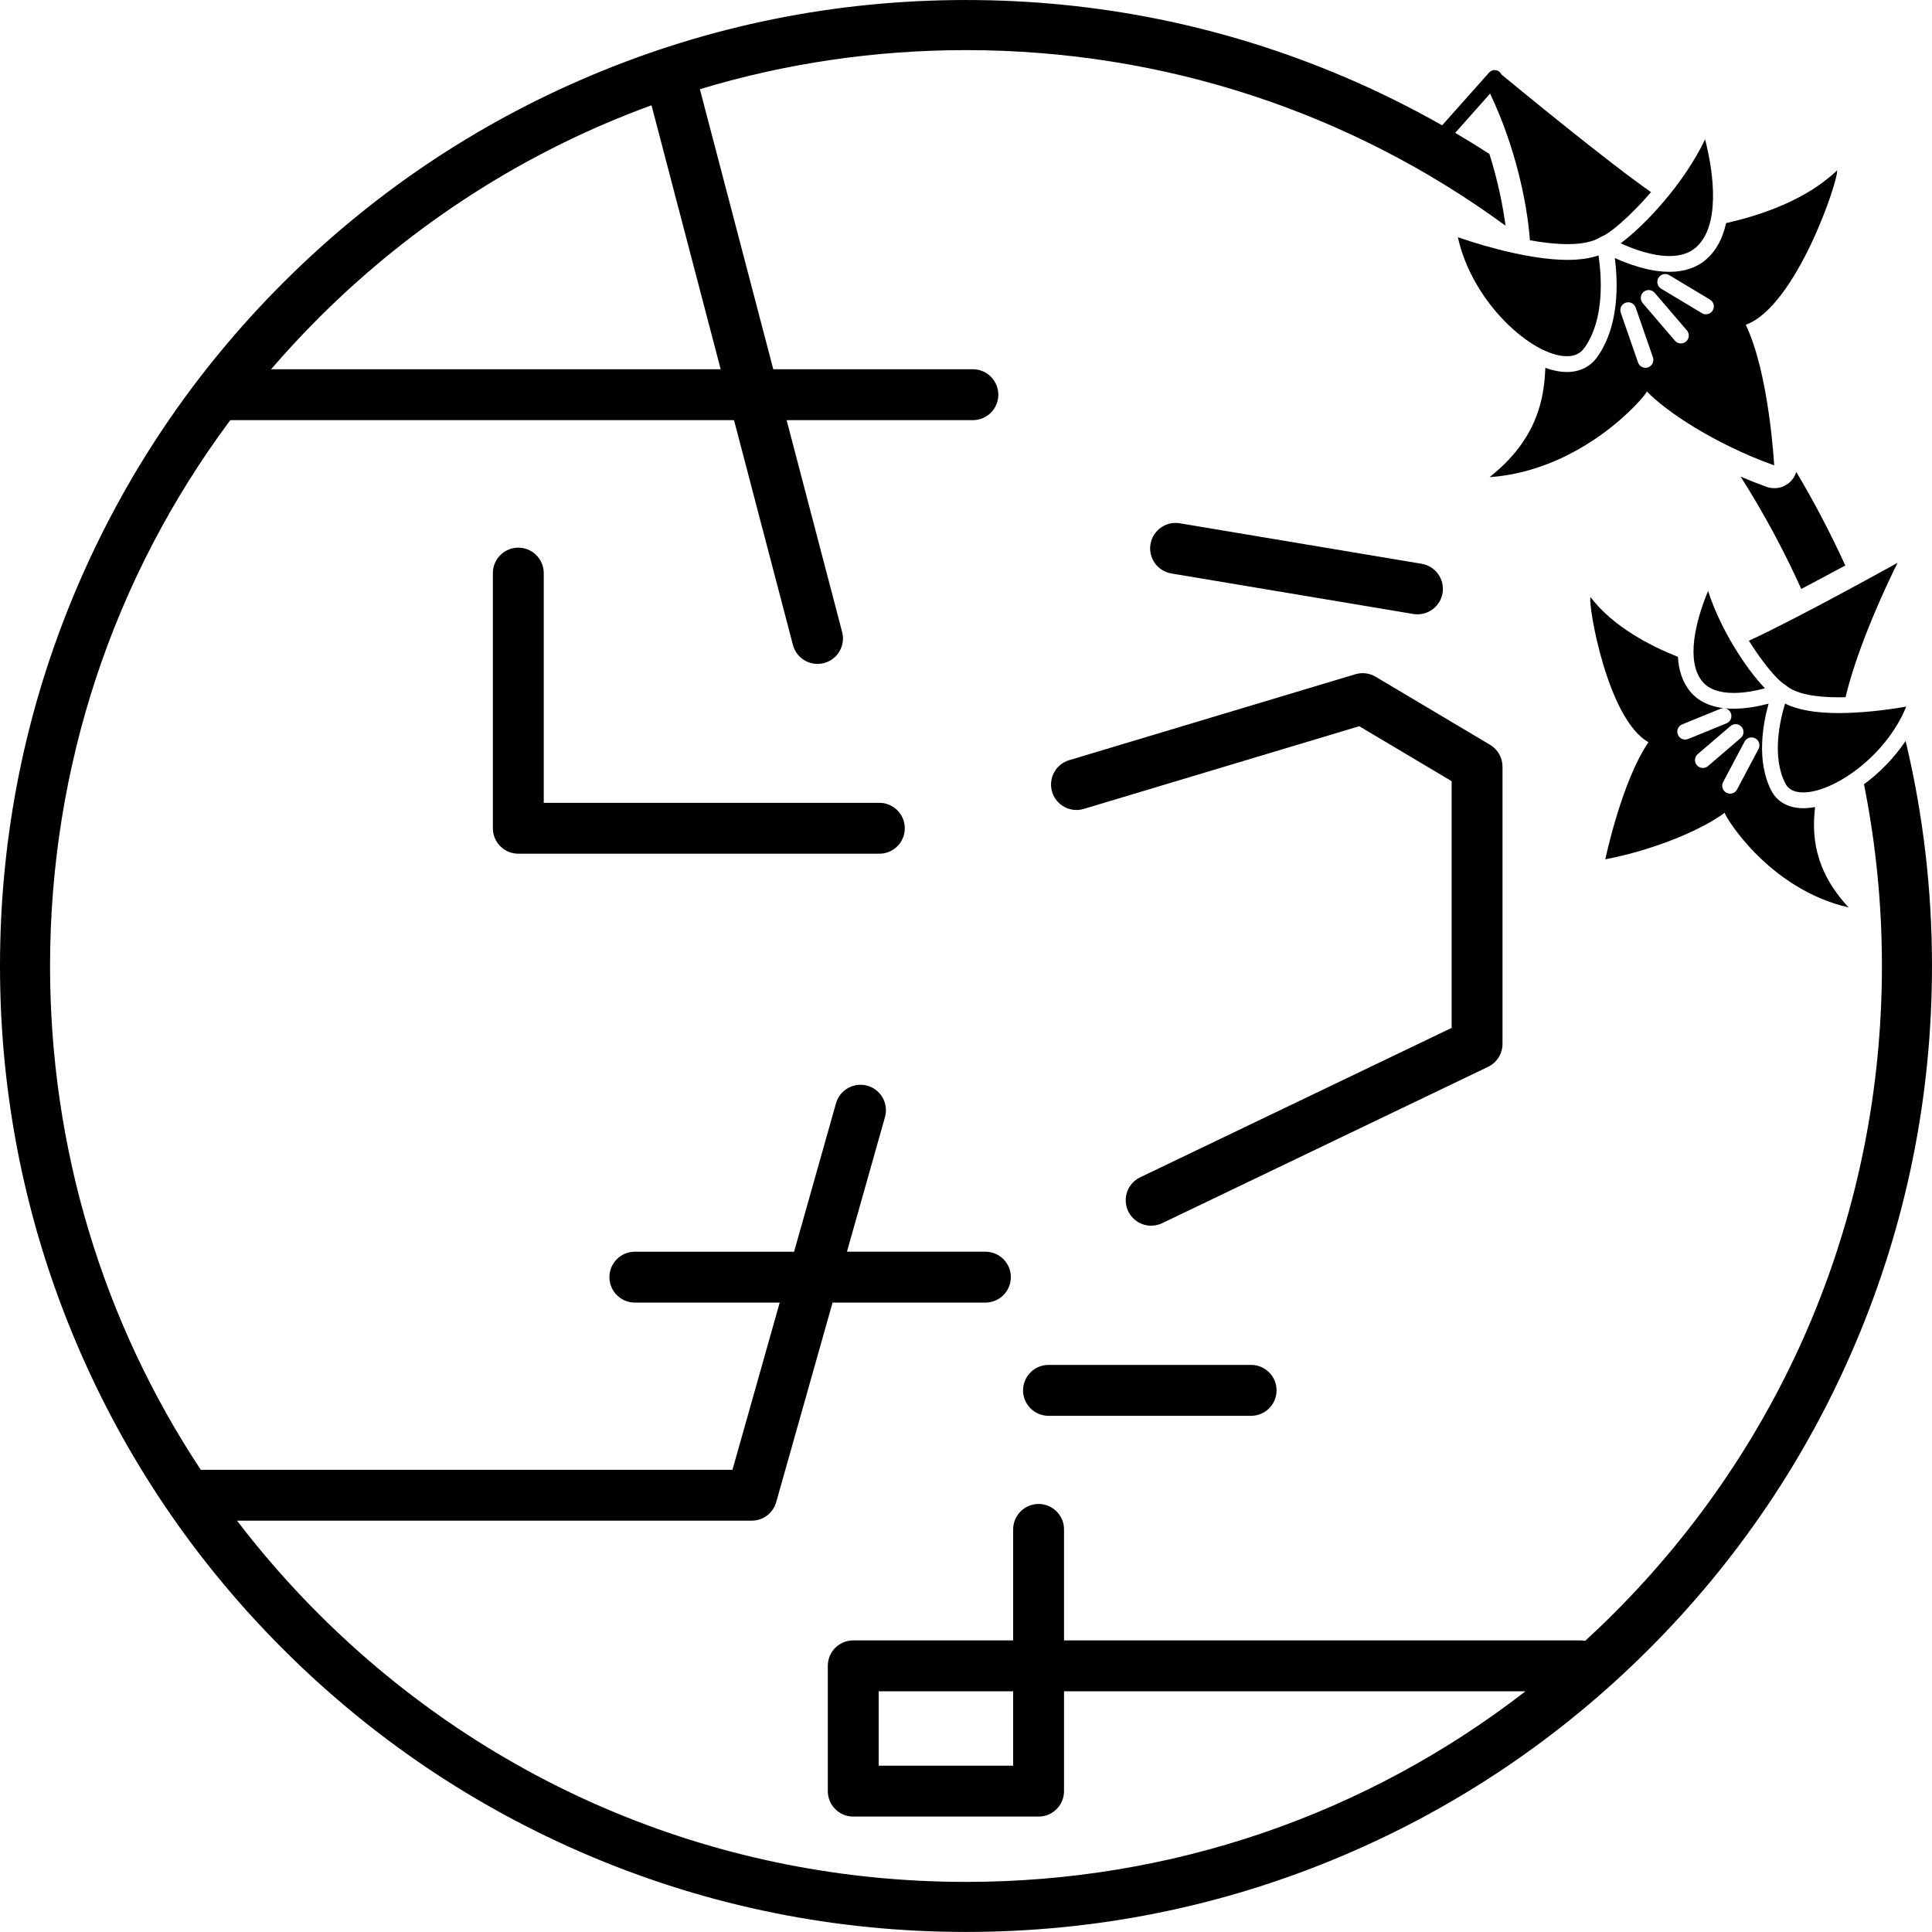
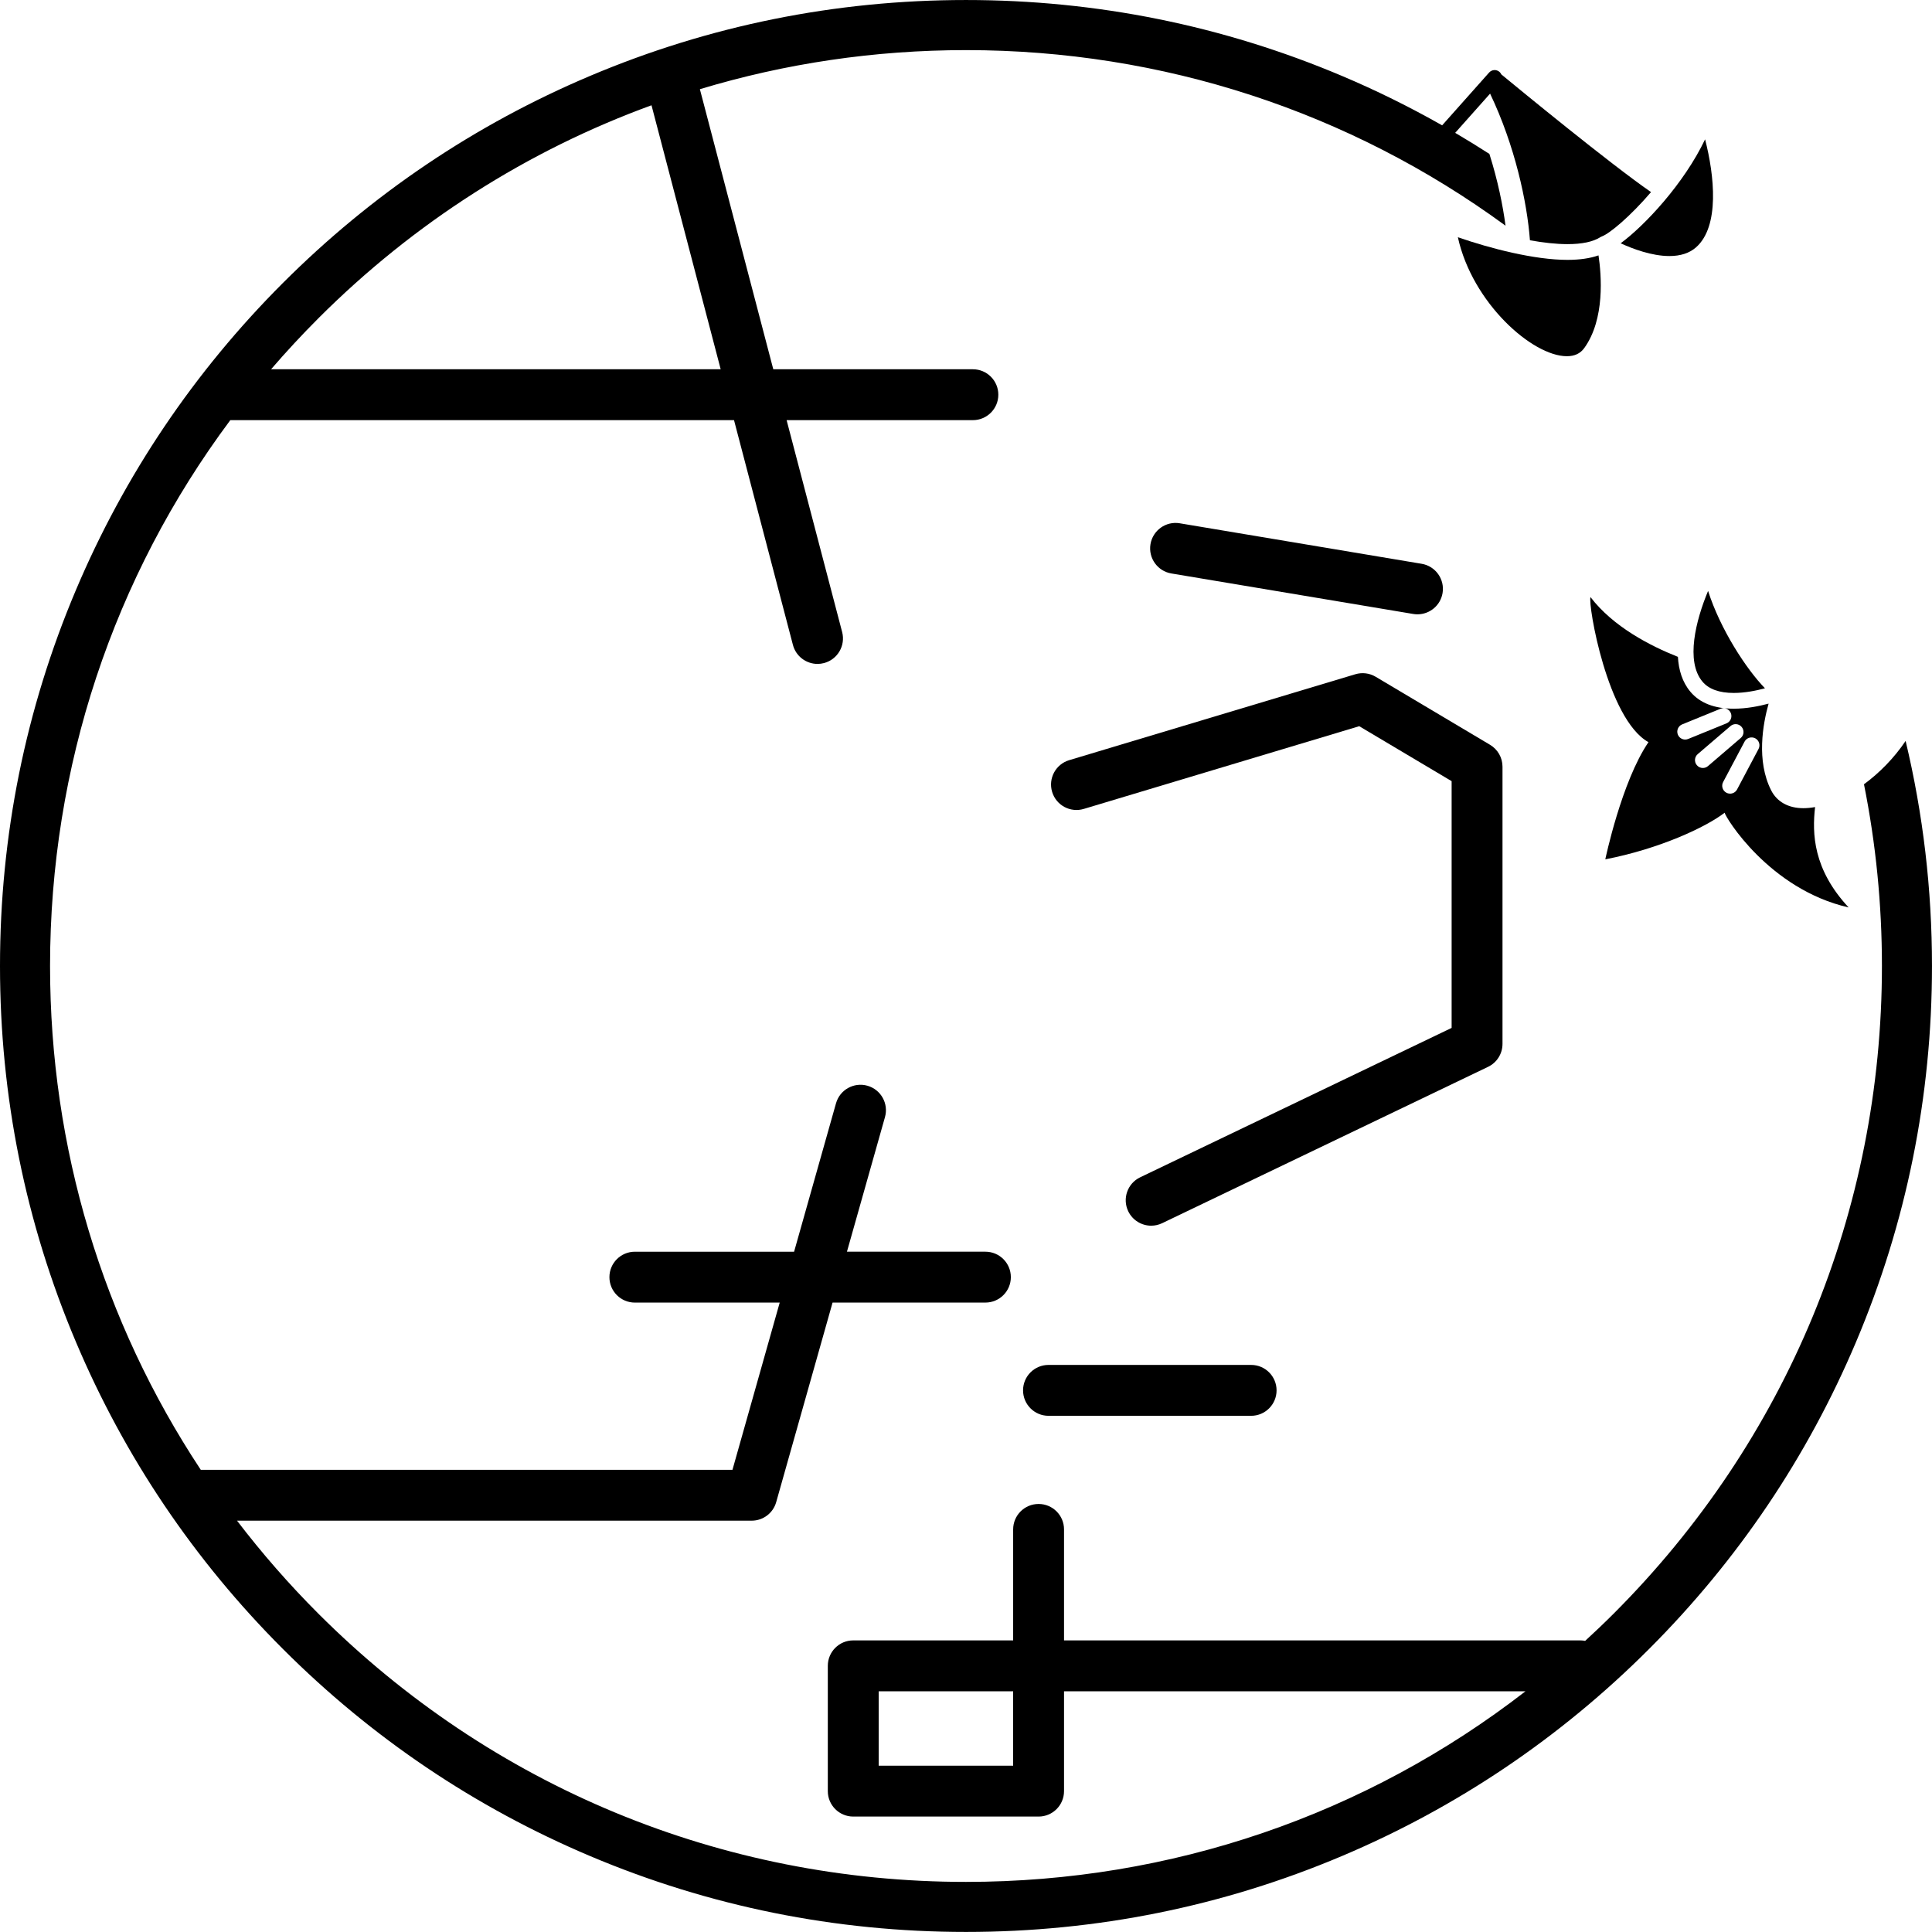
<svg xmlns="http://www.w3.org/2000/svg" id="_イヤー_2" width="120" height="119.997" viewBox="0 0 120 119.997">
  <g id="_610_Spa_26Sauna_ol-_u30DA_u30FC_u30B8_201">
    <g>
-       <path d="M32.193,34.016c-.873,0-1.58,.708-1.58,1.58v15.849c0,.873,.708,1.58,1.58,1.58h22.425c.873,0,1.58-.707,1.58-1.58s-.707-1.58-1.58-1.58h-20.845v-14.269c0-.872-.708-1.58-1.581-1.58Z" />
      <path d="M65.124,84.778c-.873,0-1.58,.707-1.58,1.58,0,.872,.707,1.58,1.58,1.58h12.586c.873,0,1.58-.708,1.58-1.58,0-.873-.707-1.58-1.58-1.58h-12.586Z" />
      <path d="M87.78,38.135c.088,.015,.176,.021,.263,.021,.758,0,1.428-.547,1.557-1.319,.144-.86-.437-1.675-1.298-1.819l-15.025-2.516c-.859-.145-1.675,.437-1.819,1.298-.143,.86,.438,1.675,1.298,1.819l15.025,2.516Z" />
      <path d="M93.323,64.839v-17.219c0-.558-.294-1.073-.772-1.358l-7.108-4.228c-.38-.227-.838-.282-1.262-.155l-17.773,5.337c-.836,.251-1.311,1.132-1.059,1.968,.25,.836,1.132,1.31,1.968,1.059l17.107-5.137,5.739,3.413v15.326l-19.346,9.28c-.787,.378-1.118,1.321-.741,2.108,.272,.566,.837,.897,1.426,.897,.229,0,.462-.051,.683-.156l20.242-9.711c.548-.263,.896-.816,.896-1.425Z" />
      <path d="M107.684,43.04c.706,0,1.419-.146,1.941-.29-1.158-1.188-2.774-3.664-3.533-6.047-.762,1.828-1.408,4.368-.351,5.632,.392,.468,1.045,.705,1.942,.705Z" />
-       <path d="M118.4,43.887c-1.224,.216-2.78,.403-4.179,.403-1.451,0-2.572-.198-3.347-.59-.318,1.038-.834,3.284,.008,4.946,.195,.386,.563,.573,1.125,.573,1.84,0,5.122-2.197,6.393-5.333Z" />
-       <path d="M110.852,42.517c.029,.016,.055,.035,.079,.056l.008,.005c.547,.48,1.682,.734,3.282,.734,.135,0,.272-.003,.41-.007,.473-2.013,1.575-4.989,3.23-8.348,0,0-6.446,3.577-9.235,4.838,.89,1.431,1.827,2.502,2.227,2.722Z" />
      <path d="M100.661,15.111c.747,.344,1.934,.792,3.029,.792,.689,0,1.242-.18,1.649-.536,1.488-1.305,1.145-4.47,.567-6.713-1.314,2.759-3.754,5.36-5.245,6.457Z" />
      <path d="M97.321,22.125c.482,0,.837-.167,1.084-.511,1.294-1.801,1.062-4.548,.881-5.752-.526,.185-1.172,.279-1.928,.279-2.049,0-4.783-.704-6.807-1.406,.896,4.083,4.629,7.39,6.769,7.39Z" />
-       <path d="M105.984,16.104c-.591,.517-1.361,.779-2.294,.779-1.254,0-2.554-.478-3.39-.857,.19,1.457,.303,4.206-1.1,6.159-.432,.602-1.082,.92-1.88,.92h-.001c-.422,0-.873-.092-1.336-.259-.07,1.915-.497,4.45-3.468,6.792,5.815-.41,9.7-5.042,9.778-5.325,1.169,1.232,4.196,3.259,7.904,4.592,0,0-.297-5.658-1.763-8.731,3.146-1.155,5.776-9.035,5.672-9.593-1.95,1.872-4.827,2.813-6.895,3.275-.193,.878-.571,1.671-1.229,2.248Zm-3.62,6.713c-.054,.019-.108,.027-.16,.027-.203,0-.393-.128-.463-.329l-1.071-3.089c-.089-.256,.046-.535,.302-.623,.255-.09,.534,.046,.623,.302l1.071,3.089c.089,.255-.047,.534-.302,.623Zm2.358-1.603c-.093,.08-.206,.118-.318,.118-.138,0-.275-.058-.372-.171l-2.004-2.338c-.176-.205-.151-.515,.054-.69,.206-.176,.515-.152,.691,.053l2.003,2.338c.177,.206,.152,.516-.053,.69Zm1.659-1.931c-.092,.153-.254,.238-.42,.238-.086,0-.173-.023-.252-.07l-2.532-1.521c-.232-.14-.307-.44-.168-.672,.14-.232,.44-.309,.672-.168l2.532,1.521c.232,.139,.307,.439,.168,.671Z" />
-       <path d="M110.212,30.32c-.005-.001-.009-.001-.014,0-.161,0-.323-.027-.479-.084-.551-.198-1.087-.411-1.606-.634,1.423,2.241,2.681,4.573,3.768,6.979,.864-.454,1.792-.949,2.733-1.459-.912-1.998-1.928-3.938-3.045-5.812-.174,.584-.715,1.011-1.356,1.011Z" />
      <path d="M118.363,46.019c-.719,1.067-1.628,1.989-2.588,2.693,.736,3.676,1.115,7.451,1.115,11.286,0,15.195-5.917,29.481-16.663,40.227-.579,.579-1.171,1.142-1.769,1.692-.098-.019-.199-.029-.302-.029h-32.067v-6.894c0-.873-.707-1.58-1.58-1.58-.872,0-1.58,.707-1.58,1.58v6.894h-9.932c-.873,0-1.58,.707-1.58,1.58v7.782c0,.873,.708,1.58,1.58,1.58h11.512c.873,0,1.58-.707,1.58-1.58v-6.202h28.663c-9.911,7.678-22.011,11.84-34.751,11.84-15.196,0-29.482-5.918-40.228-16.663-1.826-1.826-3.509-3.757-5.051-5.774h31.968c.708,0,1.329-.47,1.521-1.15l3.502-12.396h9.493c.873,0,1.58-.707,1.58-1.58s-.707-1.58-1.58-1.58h-8.6l2.362-8.359c.237-.84-.251-1.713-1.091-1.95-.839-.236-1.713,.251-1.95,1.091l-2.604,9.219h-9.89c-.873,0-1.58,.707-1.58,1.58s.708,1.58,1.58,1.58h8.997l-2.935,10.387H12.471c-6.09-9.209-9.362-19.999-9.362-31.292,0-12.38,3.929-24.156,11.196-33.905h31.286l3.659,13.961c.186,.71,.827,1.18,1.528,1.18,.132,0,.267-.017,.401-.052,.844-.221,1.349-1.085,1.128-1.929l-3.449-13.16h11.57c.873,0,1.58-.708,1.58-1.58,0-.873-.707-1.58-1.58-1.58h-12.398l-4.559-17.396c5.291-1.599,10.847-2.427,16.53-2.427,12.214,0,23.838,3.826,33.51,10.905-.166-1.264-.482-2.817-1.002-4.458-.699-.45-1.407-.886-2.125-1.308l2.168-2.436c1.541,3.223,2.299,6.733,2.475,9.108,.823,.148,1.623,.24,2.331,.24,.903,0,1.586-.144,2.031-.427l.007-.004c.028-.017,.058-.032,.089-.044,.501-.183,1.782-1.259,3.064-2.757-2.547-1.761-8.107-6.328-9.299-7.311-.026-.058-.062-.11-.112-.154-.188-.167-.477-.15-.645,.038l-2.919,3.28c-2.005-1.137-4.078-2.163-6.219-3.068-7.397-3.13-15.256-4.716-23.354-4.716-8.099,0-15.957,1.586-23.355,4.716-7.145,3.021-13.562,7.348-19.071,12.856-5.51,5.51-9.836,11.927-12.858,19.071C1.586,44.041,0,51.898,0,59.998c0,8.099,1.586,15.956,4.716,23.354,3.022,7.145,7.348,13.562,12.858,19.071,5.51,5.51,11.926,9.835,19.071,12.857,7.398,3.129,15.256,4.716,23.355,4.716,8.099,0,15.957-1.587,23.354-4.716,7.145-3.022,13.562-7.348,19.071-12.857,5.51-5.51,9.836-11.927,12.857-19.071,3.13-7.398,4.717-15.256,4.717-23.354,0-4.759-.551-9.433-1.638-13.979Zm-55.435,63.651h-8.351v-4.622h8.351v4.622ZM19.773,19.771c5.958-5.958,13.006-10.429,20.693-13.232l4.296,16.394H16.839c.934-1.084,1.912-2.139,2.934-3.161Z" />
      <path d="M107.121,50.479c.029,.253,2.754,4.756,7.701,5.884-2.212-2.377-2.27-4.586-2.084-6.235-.252,.046-.496,.07-.73,.07-.927,0-1.637-.395-1.999-1.11-.928-1.832-.514-4.12-.158-5.384-.584,.157-1.369,.315-2.166,.315-1.199,0-2.106-.355-2.693-1.055-.505-.604-.728-1.36-.774-2.166-1.711-.677-4.019-1.864-5.43-3.711-.165,.464,1.048,7.596,3.602,9.01-1.673,2.449-2.682,7.278-2.682,7.278,3.368-.652,6.242-1.994,7.414-2.896Zm1.901-4.621c.239,.127,.33,.423,.203,.663l-1.333,2.514c-.088,.165-.258,.26-.433,.26-.078,0-.156-.019-.23-.058-.238-.127-.329-.423-.203-.662l1.333-2.514c.127-.238,.424-.328,.662-.203Zm-.848-.71c.177,.206,.153,.515-.053,.69l-2.035,1.745c-.092,.079-.205,.118-.318,.118-.138,0-.275-.058-.371-.171-.177-.205-.152-.515,.052-.69l2.036-1.744c.205-.177,.515-.153,.689,.052Zm-3.69-.156l2.382-.971c.249-.102,.536,.018,.639,.269,.102,.25-.019,.536-.269,.639l-2.382,.97c-.061,.025-.123,.036-.185,.036-.193,0-.376-.114-.454-.305-.102-.25,.019-.536,.269-.638Z" />
    </g>
  </g>
</svg>